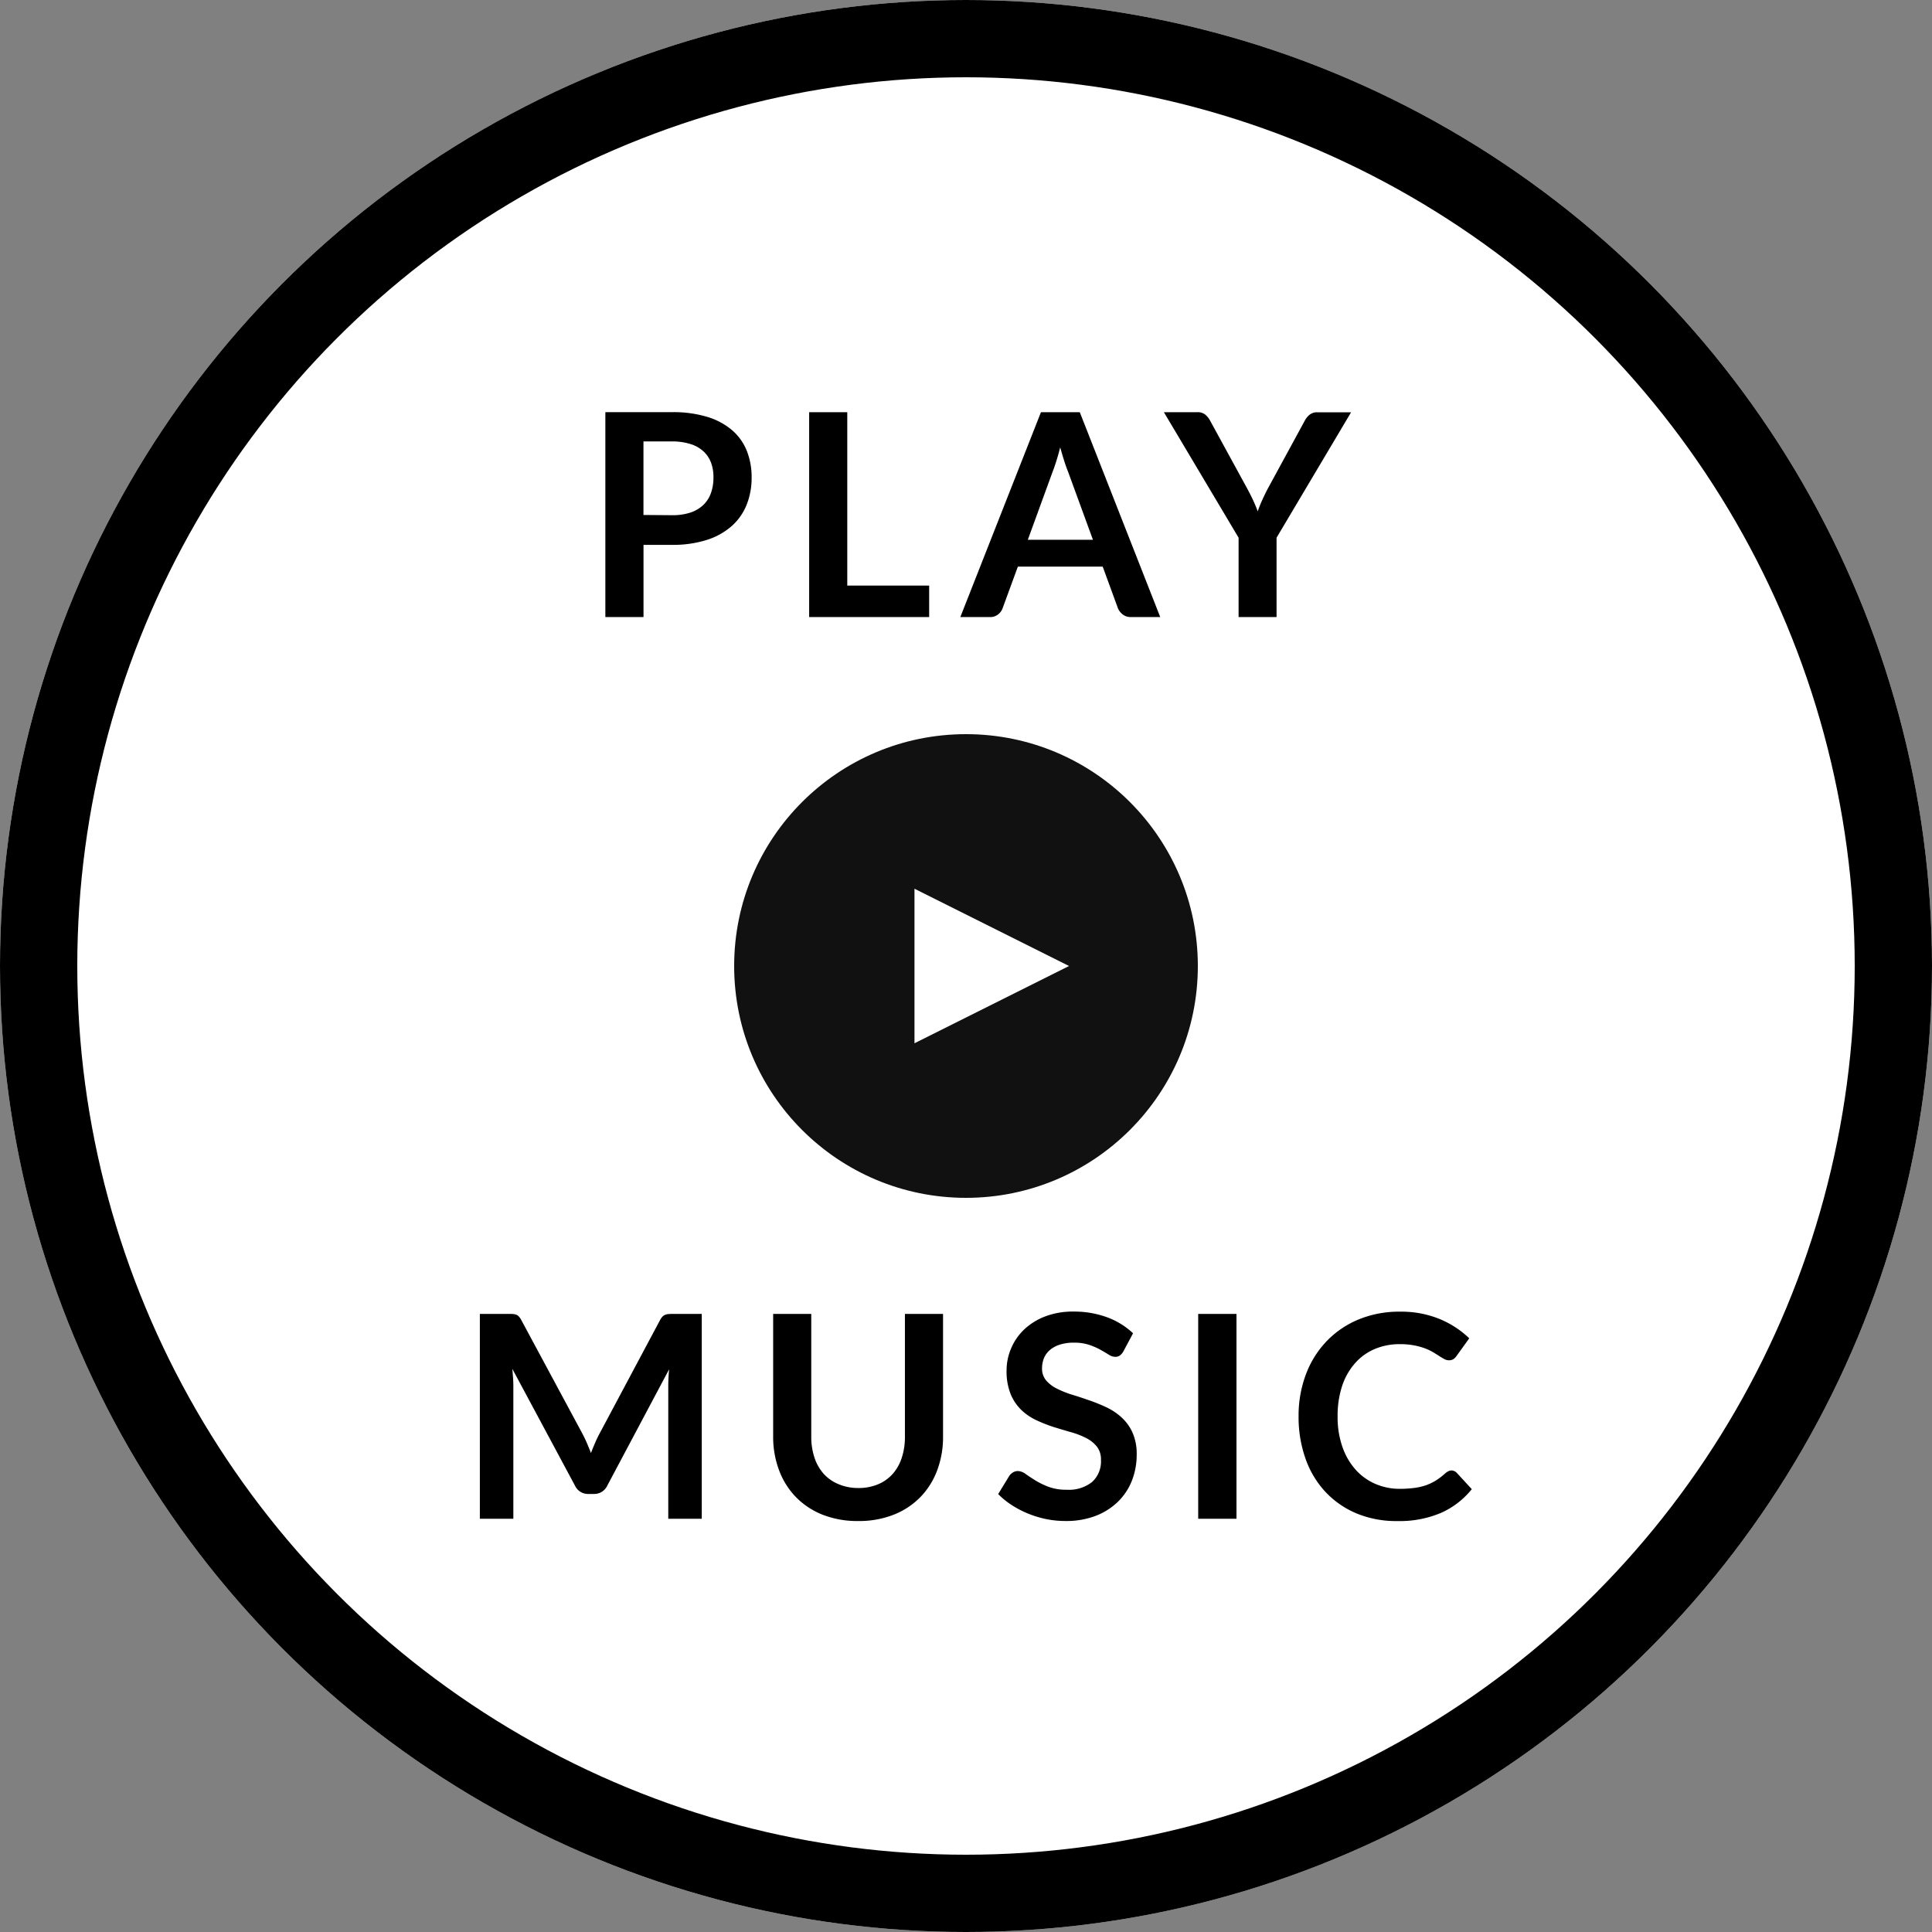
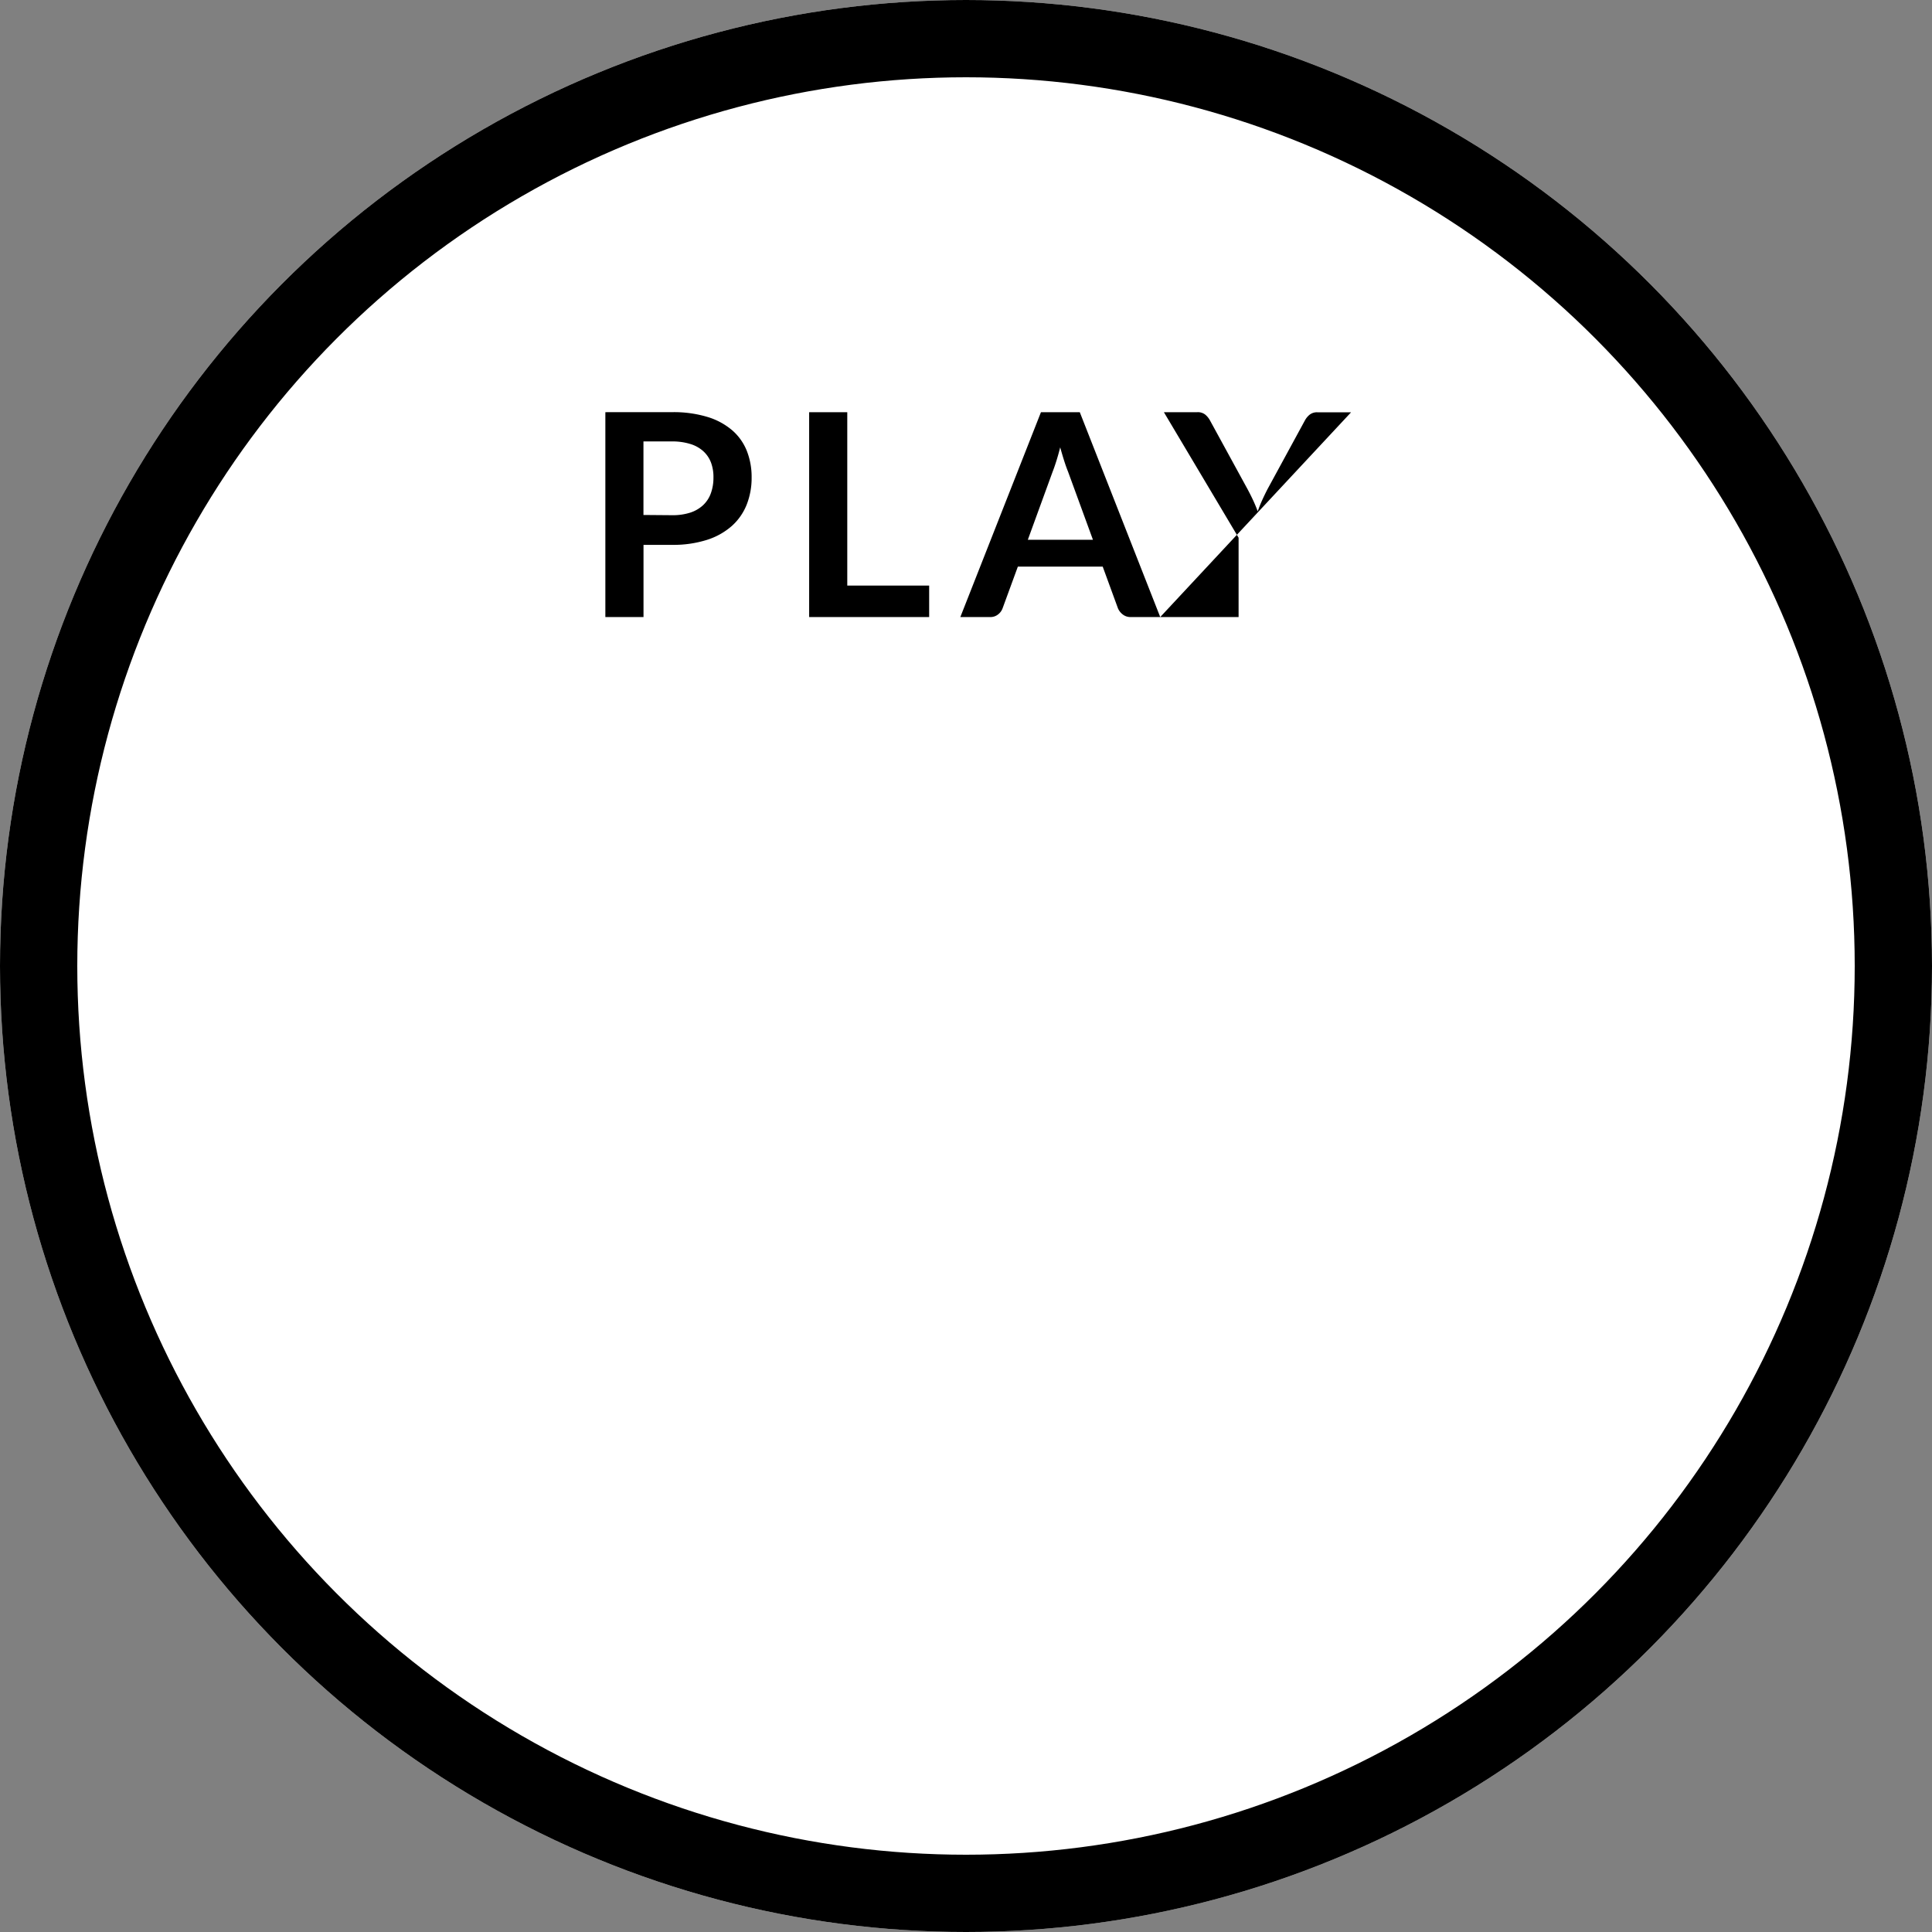
<svg xmlns="http://www.w3.org/2000/svg" id="グループ_532" data-name="グループ 532" width="75" height="75" viewBox="0 0 75 75">
  <rect x="0" y="0" width="75" height="75" fill="#808080" stroke="none" />
  <g id="楕円形_30" data-name="楕円形 30" fill="#fff" stroke="#000" stroke-width="3">
    <circle cx="37.5" cy="37.5" r="37.5" stroke="none" />
    <circle cx="37.5" cy="37.5" r="36" fill="none" />
  </g>
  <g id="グループ_381" data-name="グループ 381" transform="translate(27.9 29.5)">
-     <circle id="楕円形_23" data-name="楕円形 23" cx="9" cy="9" r="9" transform="translate(0.6 -1)" fill="#111" />
    <path id="多角形_1" data-name="多角形 1" d="M3,0,6,6H0Z" transform="translate(13.6 5) rotate(90)" fill="#fff" />
  </g>
-   <path id="パス_6735" data-name="パス 6735" d="M-10.258-7.953V0h-1.3V-5.137q0-.308.033-.665l-2.4,4.515a.556.556,0,0,1-.523.324h-.209a.556.556,0,0,1-.523-.324l-2.431-4.532q.016.181.028.358t.011.324V0h-1.3V-7.953h1.117q.1,0,.17.005a.461.461,0,0,1,.129.028.281.281,0,0,1,.1.071.611.611,0,0,1,.091.132L-14.889-3.3q.093.176.173.363t.157.385q.077-.2.16-.393t.176-.366l2.348-4.405a.555.555,0,0,1,.094-.132.306.306,0,0,1,.107-.071.461.461,0,0,1,.129-.028q.071-.005.17-.005Zm6.072,6.76a1.954,1.954,0,0,0,.767-.143,1.572,1.572,0,0,0,.569-.4,1.776,1.776,0,0,0,.355-.627,2.582,2.582,0,0,0,.124-.825V-7.953h1.48V-3.19a3.672,3.672,0,0,1-.228,1.312,2.985,2.985,0,0,1-.655,1.04,2.97,2.97,0,0,1-1.037.682A3.668,3.668,0,0,1-4.186.088a3.684,3.684,0,0,1-1.38-.245A2.97,2.97,0,0,1-6.6-.839a2.985,2.985,0,0,1-.655-1.04A3.672,3.672,0,0,1-7.486-3.19V-7.953h1.479V-3.2a2.582,2.582,0,0,0,.124.825,1.782,1.782,0,0,0,.358.63,1.583,1.583,0,0,0,.572.4A1.954,1.954,0,0,0-4.186-1.193Zm10.3-5.313a.511.511,0,0,1-.14.168.312.312,0,0,1-.184.052.475.475,0,0,1-.25-.085q-.135-.085-.322-.19a2.65,2.65,0,0,0-.437-.19,1.838,1.838,0,0,0-.591-.085,1.765,1.765,0,0,0-.539.074,1.132,1.132,0,0,0-.388.206.824.824,0,0,0-.234.316,1.038,1.038,0,0,0-.077.4.7.7,0,0,0,.157.467,1.309,1.309,0,0,0,.415.319,3.854,3.854,0,0,0,.588.236q.33.1.677.223a6.372,6.372,0,0,1,.676.275,2.335,2.335,0,0,1,.589.4,1.8,1.8,0,0,1,.415.586,2.034,2.034,0,0,1,.157.841,2.742,2.742,0,0,1-.184,1.009A2.328,2.328,0,0,1,5.9-.663a2.539,2.539,0,0,1-.866.55,3.189,3.189,0,0,1-1.171.2A3.777,3.777,0,0,1,3.119.014,3.937,3.937,0,0,1,2.412-.2a3.786,3.786,0,0,1-.635-.33,3.063,3.063,0,0,1-.528-.429l.434-.71A.464.464,0,0,1,1.826-1.8a.36.36,0,0,1,.187-.052.525.525,0,0,1,.3.113q.16.113.38.25a2.987,2.987,0,0,0,.514.25,1.977,1.977,0,0,0,.707.113,1.451,1.451,0,0,0,.979-.3,1.076,1.076,0,0,0,.346-.861.8.8,0,0,0-.157-.512,1.265,1.265,0,0,0-.415-.333,3.1,3.1,0,0,0-.589-.228q-.33-.094-.671-.2a5.786,5.786,0,0,1-.671-.264,2.174,2.174,0,0,1-.589-.4,1.827,1.827,0,0,1-.415-.619,2.358,2.358,0,0,1-.157-.916,2.168,2.168,0,0,1,.173-.847,2.187,2.187,0,0,1,.5-.732,2.466,2.466,0,0,1,.814-.512,2.989,2.989,0,0,1,1.111-.193,3.71,3.71,0,0,1,1.3.22A2.93,2.93,0,0,1,6.485-7.2ZM10.5,0H9.014V-7.953H10.5Zm8.338-1.875a.3.3,0,0,1,.214.093l.583.633a3.2,3.2,0,0,1-1.191.919,4.1,4.1,0,0,1-1.7.319,4.009,4.009,0,0,1-1.592-.3,3.509,3.509,0,0,1-1.207-.841,3.684,3.684,0,0,1-.767-1.287,4.831,4.831,0,0,1-.267-1.634A4.547,4.547,0,0,1,13.2-5.618,3.773,3.773,0,0,1,14.006-6.9a3.647,3.647,0,0,1,1.24-.839,4.114,4.114,0,0,1,1.6-.3,3.918,3.918,0,0,1,1.543.286,3.675,3.675,0,0,1,1.147.748l-.495.688a.449.449,0,0,1-.113.116.32.32,0,0,1-.19.049.363.363,0,0,1-.17-.047q-.088-.047-.193-.115t-.242-.151a1.992,1.992,0,0,0-.319-.151,2.6,2.6,0,0,0-.421-.115,2.907,2.907,0,0,0-.553-.047,2.453,2.453,0,0,0-.976.19,2.121,2.121,0,0,0-.762.55,2.535,2.535,0,0,0-.5.88,3.688,3.688,0,0,0-.176,1.185,3.484,3.484,0,0,0,.19,1.194,2.624,2.624,0,0,0,.514.88,2.2,2.2,0,0,0,.765.547,2.363,2.363,0,0,0,.946.19,4.121,4.121,0,0,0,.547-.033,2.323,2.323,0,0,0,.451-.1,2,2,0,0,0,.391-.184,2.44,2.44,0,0,0,.366-.278.521.521,0,0,1,.115-.08A.279.279,0,0,1,18.837-1.875Z" transform="translate(37.5 58.958)" />
-   <path id="パス_6734" data-name="パス 6734" d="M-11.413-3.954a2.229,2.229,0,0,0,.709-.1,1.344,1.344,0,0,0,.5-.291,1.18,1.18,0,0,0,.3-.462,1.768,1.768,0,0,0,.1-.608A1.6,1.6,0,0,0-9.9-6a1.142,1.142,0,0,0-.3-.44,1.321,1.321,0,0,0-.5-.278,2.368,2.368,0,0,0-.715-.1h-1.106v2.855Zm0-4a4.539,4.539,0,0,1,1.381.187,2.657,2.657,0,0,1,.962.522,2.072,2.072,0,0,1,.564.8,2.766,2.766,0,0,1,.184,1.023,2.826,2.826,0,0,1-.192,1.059,2.2,2.2,0,0,1-.578.828,2.685,2.685,0,0,1-.965.539,4.312,4.312,0,0,1-1.356.193h-1.106V0H-14V-7.953ZM-1.43-1.221V0H-6.089V-7.953h1.48v6.732ZM4.928-3,3.96-5.648q-.072-.176-.149-.418t-.154-.522q-.071.28-.148.525t-.148.426L2.4-3ZM7.54,0H6.4a.488.488,0,0,1-.314-.1A.6.6,0,0,1,5.9-.336L5.307-1.958H2.013L1.419-.336a.527.527,0,0,1-.17.231A.476.476,0,0,1,.935,0H-.22L2.91-7.953H4.417Zm4.516-3.08V0H10.582V-3.08l-2.9-4.873h1.3a.464.464,0,0,1,.305.094.788.788,0,0,1,.19.236l1.452,2.657q.127.237.223.445t.173.418q.071-.209.165-.418t.215-.445l1.446-2.657a.735.735,0,0,1,.181-.226.454.454,0,0,1,.308-.1h1.309Z" transform="translate(37.5 23.954)" />
+   <path id="パス_6734" data-name="パス 6734" d="M-11.413-3.954a2.229,2.229,0,0,0,.709-.1,1.344,1.344,0,0,0,.5-.291,1.18,1.18,0,0,0,.3-.462,1.768,1.768,0,0,0,.1-.608A1.6,1.6,0,0,0-9.9-6a1.142,1.142,0,0,0-.3-.44,1.321,1.321,0,0,0-.5-.278,2.368,2.368,0,0,0-.715-.1h-1.106v2.855Zm0-4a4.539,4.539,0,0,1,1.381.187,2.657,2.657,0,0,1,.962.522,2.072,2.072,0,0,1,.564.8,2.766,2.766,0,0,1,.184,1.023,2.826,2.826,0,0,1-.192,1.059,2.2,2.2,0,0,1-.578.828,2.685,2.685,0,0,1-.965.539,4.312,4.312,0,0,1-1.356.193h-1.106V0H-14V-7.953ZM-1.43-1.221V0H-6.089V-7.953h1.48v6.732ZM4.928-3,3.96-5.648q-.072-.176-.149-.418t-.154-.522q-.071.28-.148.525t-.148.426L2.4-3ZM7.54,0H6.4a.488.488,0,0,1-.314-.1A.6.6,0,0,1,5.9-.336L5.307-1.958H2.013L1.419-.336a.527.527,0,0,1-.17.231A.476.476,0,0,1,.935,0H-.22L2.91-7.953H4.417ZV0H10.582V-3.08l-2.9-4.873h1.3a.464.464,0,0,1,.305.094.788.788,0,0,1,.19.236l1.452,2.657q.127.237.223.445t.173.418q.071-.209.165-.418t.215-.445l1.446-2.657a.735.735,0,0,1,.181-.226.454.454,0,0,1,.308-.1h1.309Z" transform="translate(37.5 23.954)" />
</svg>